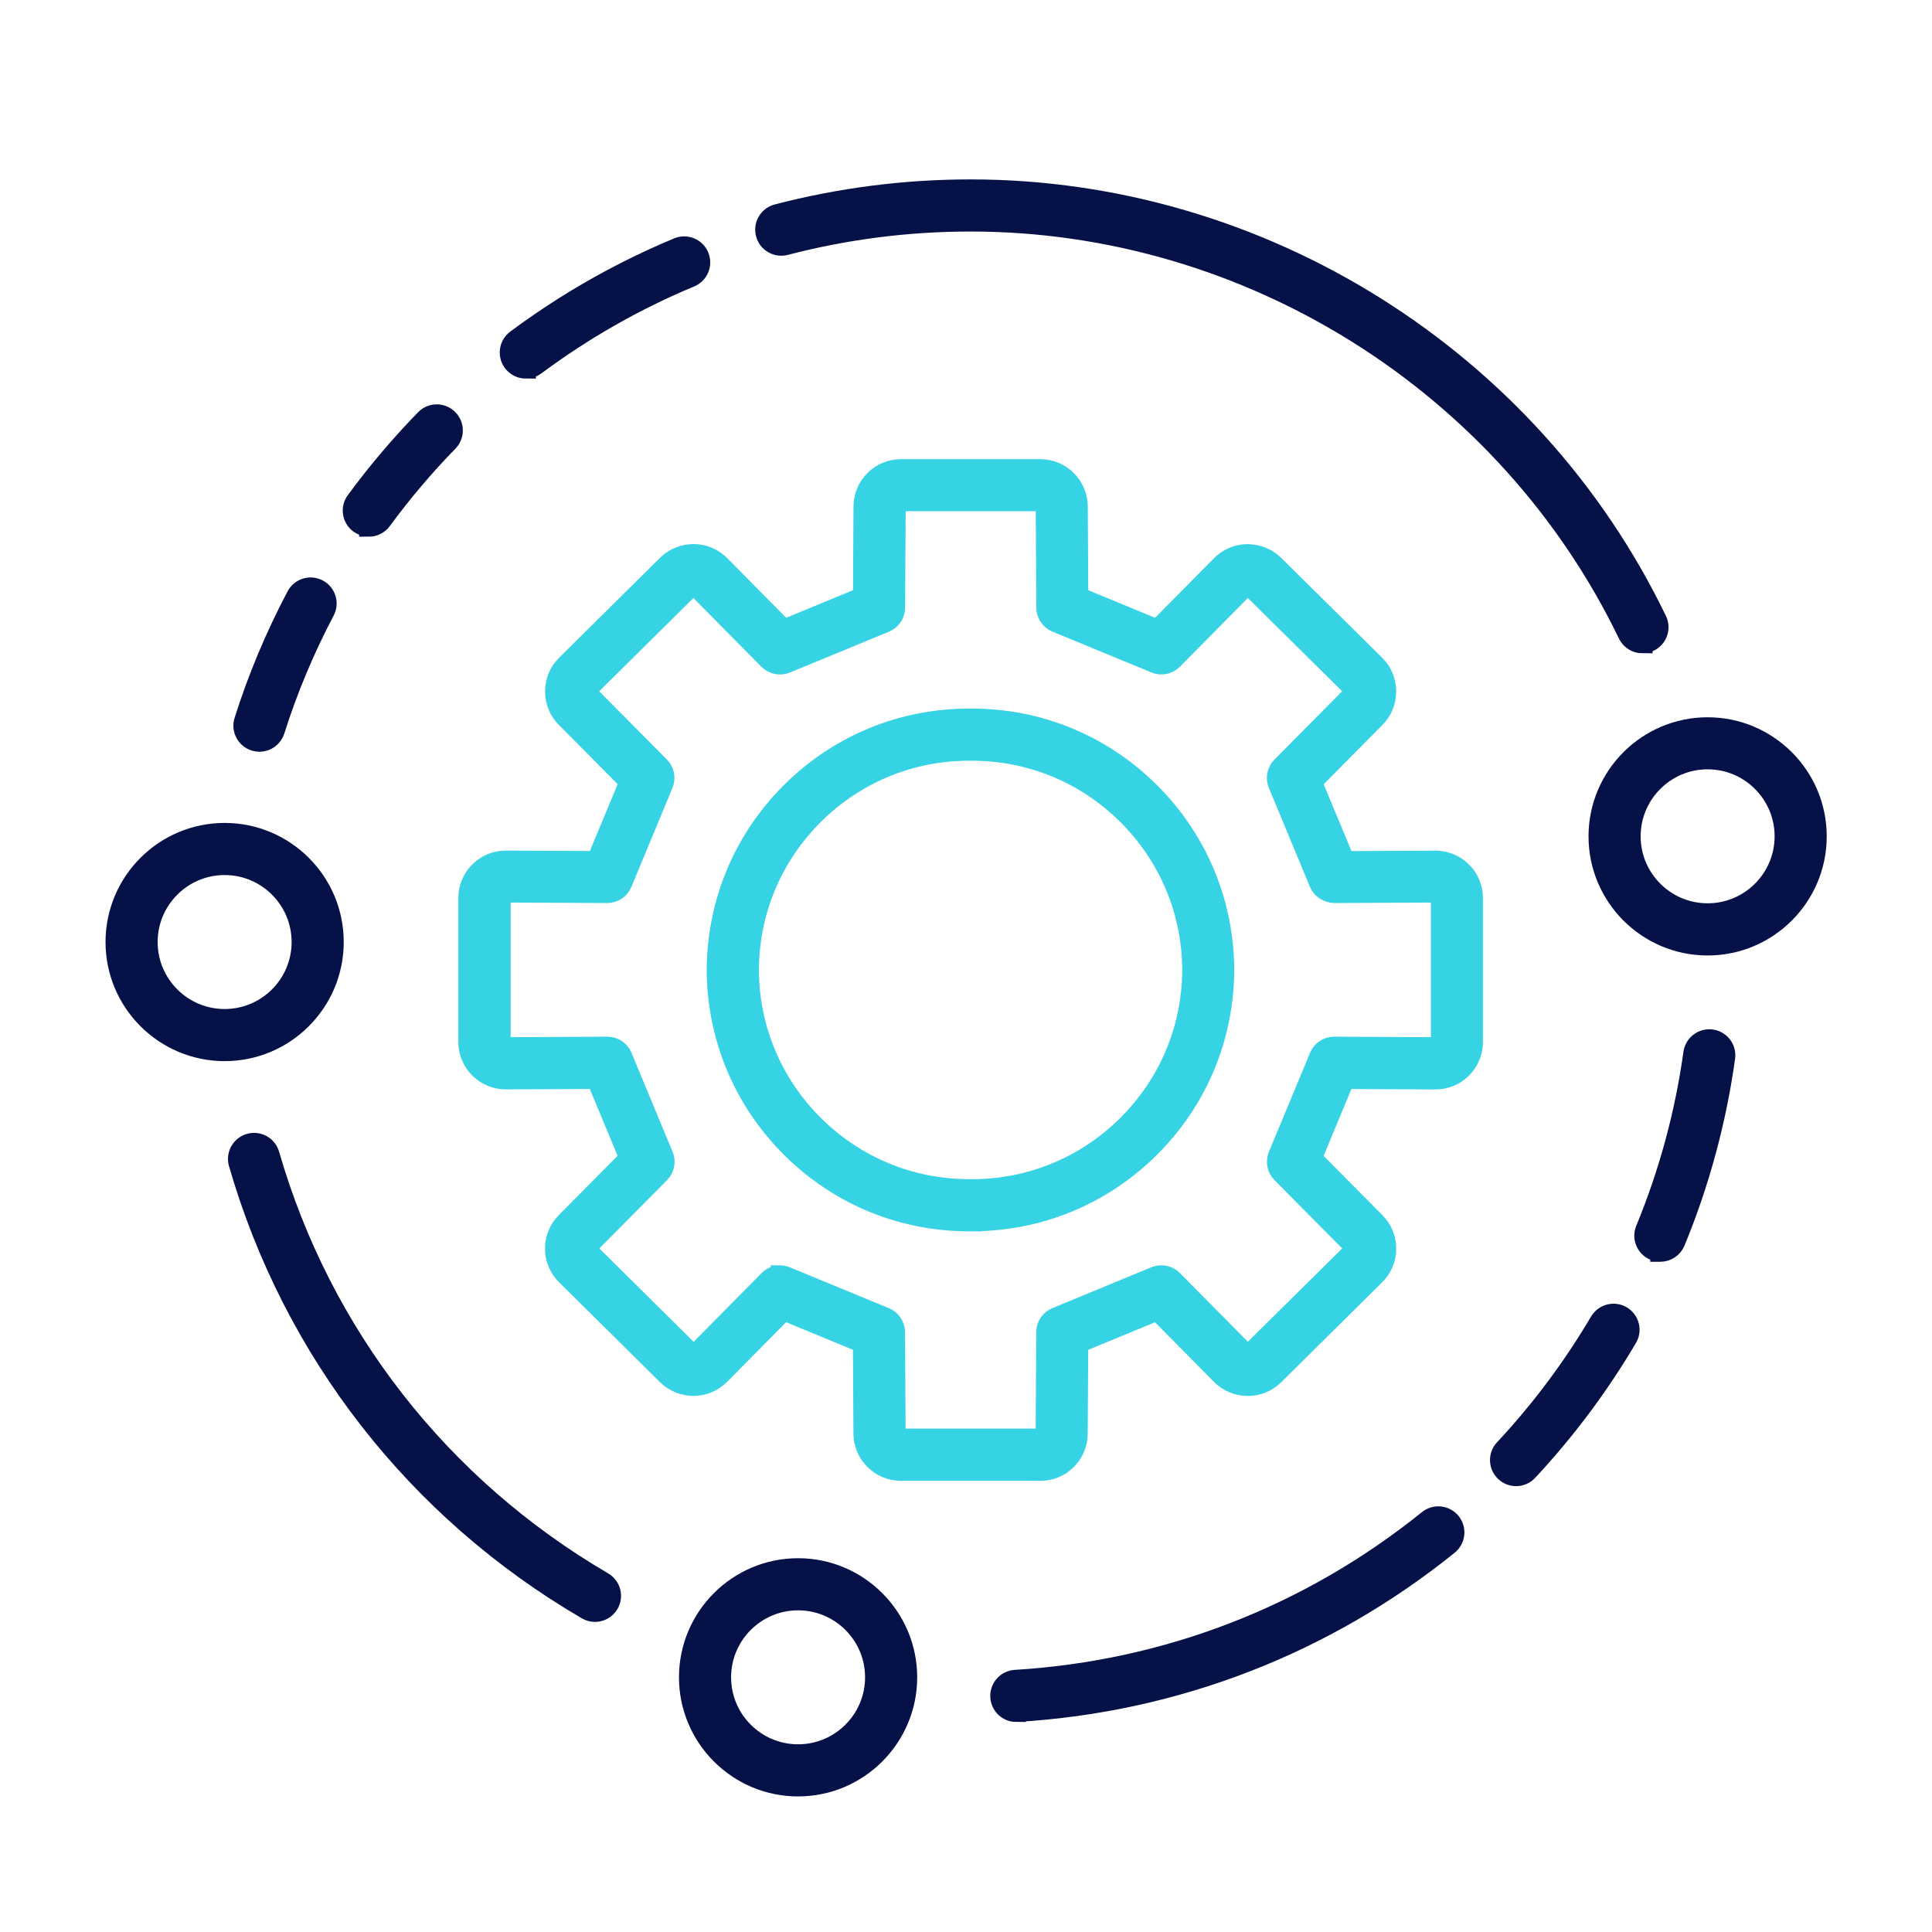
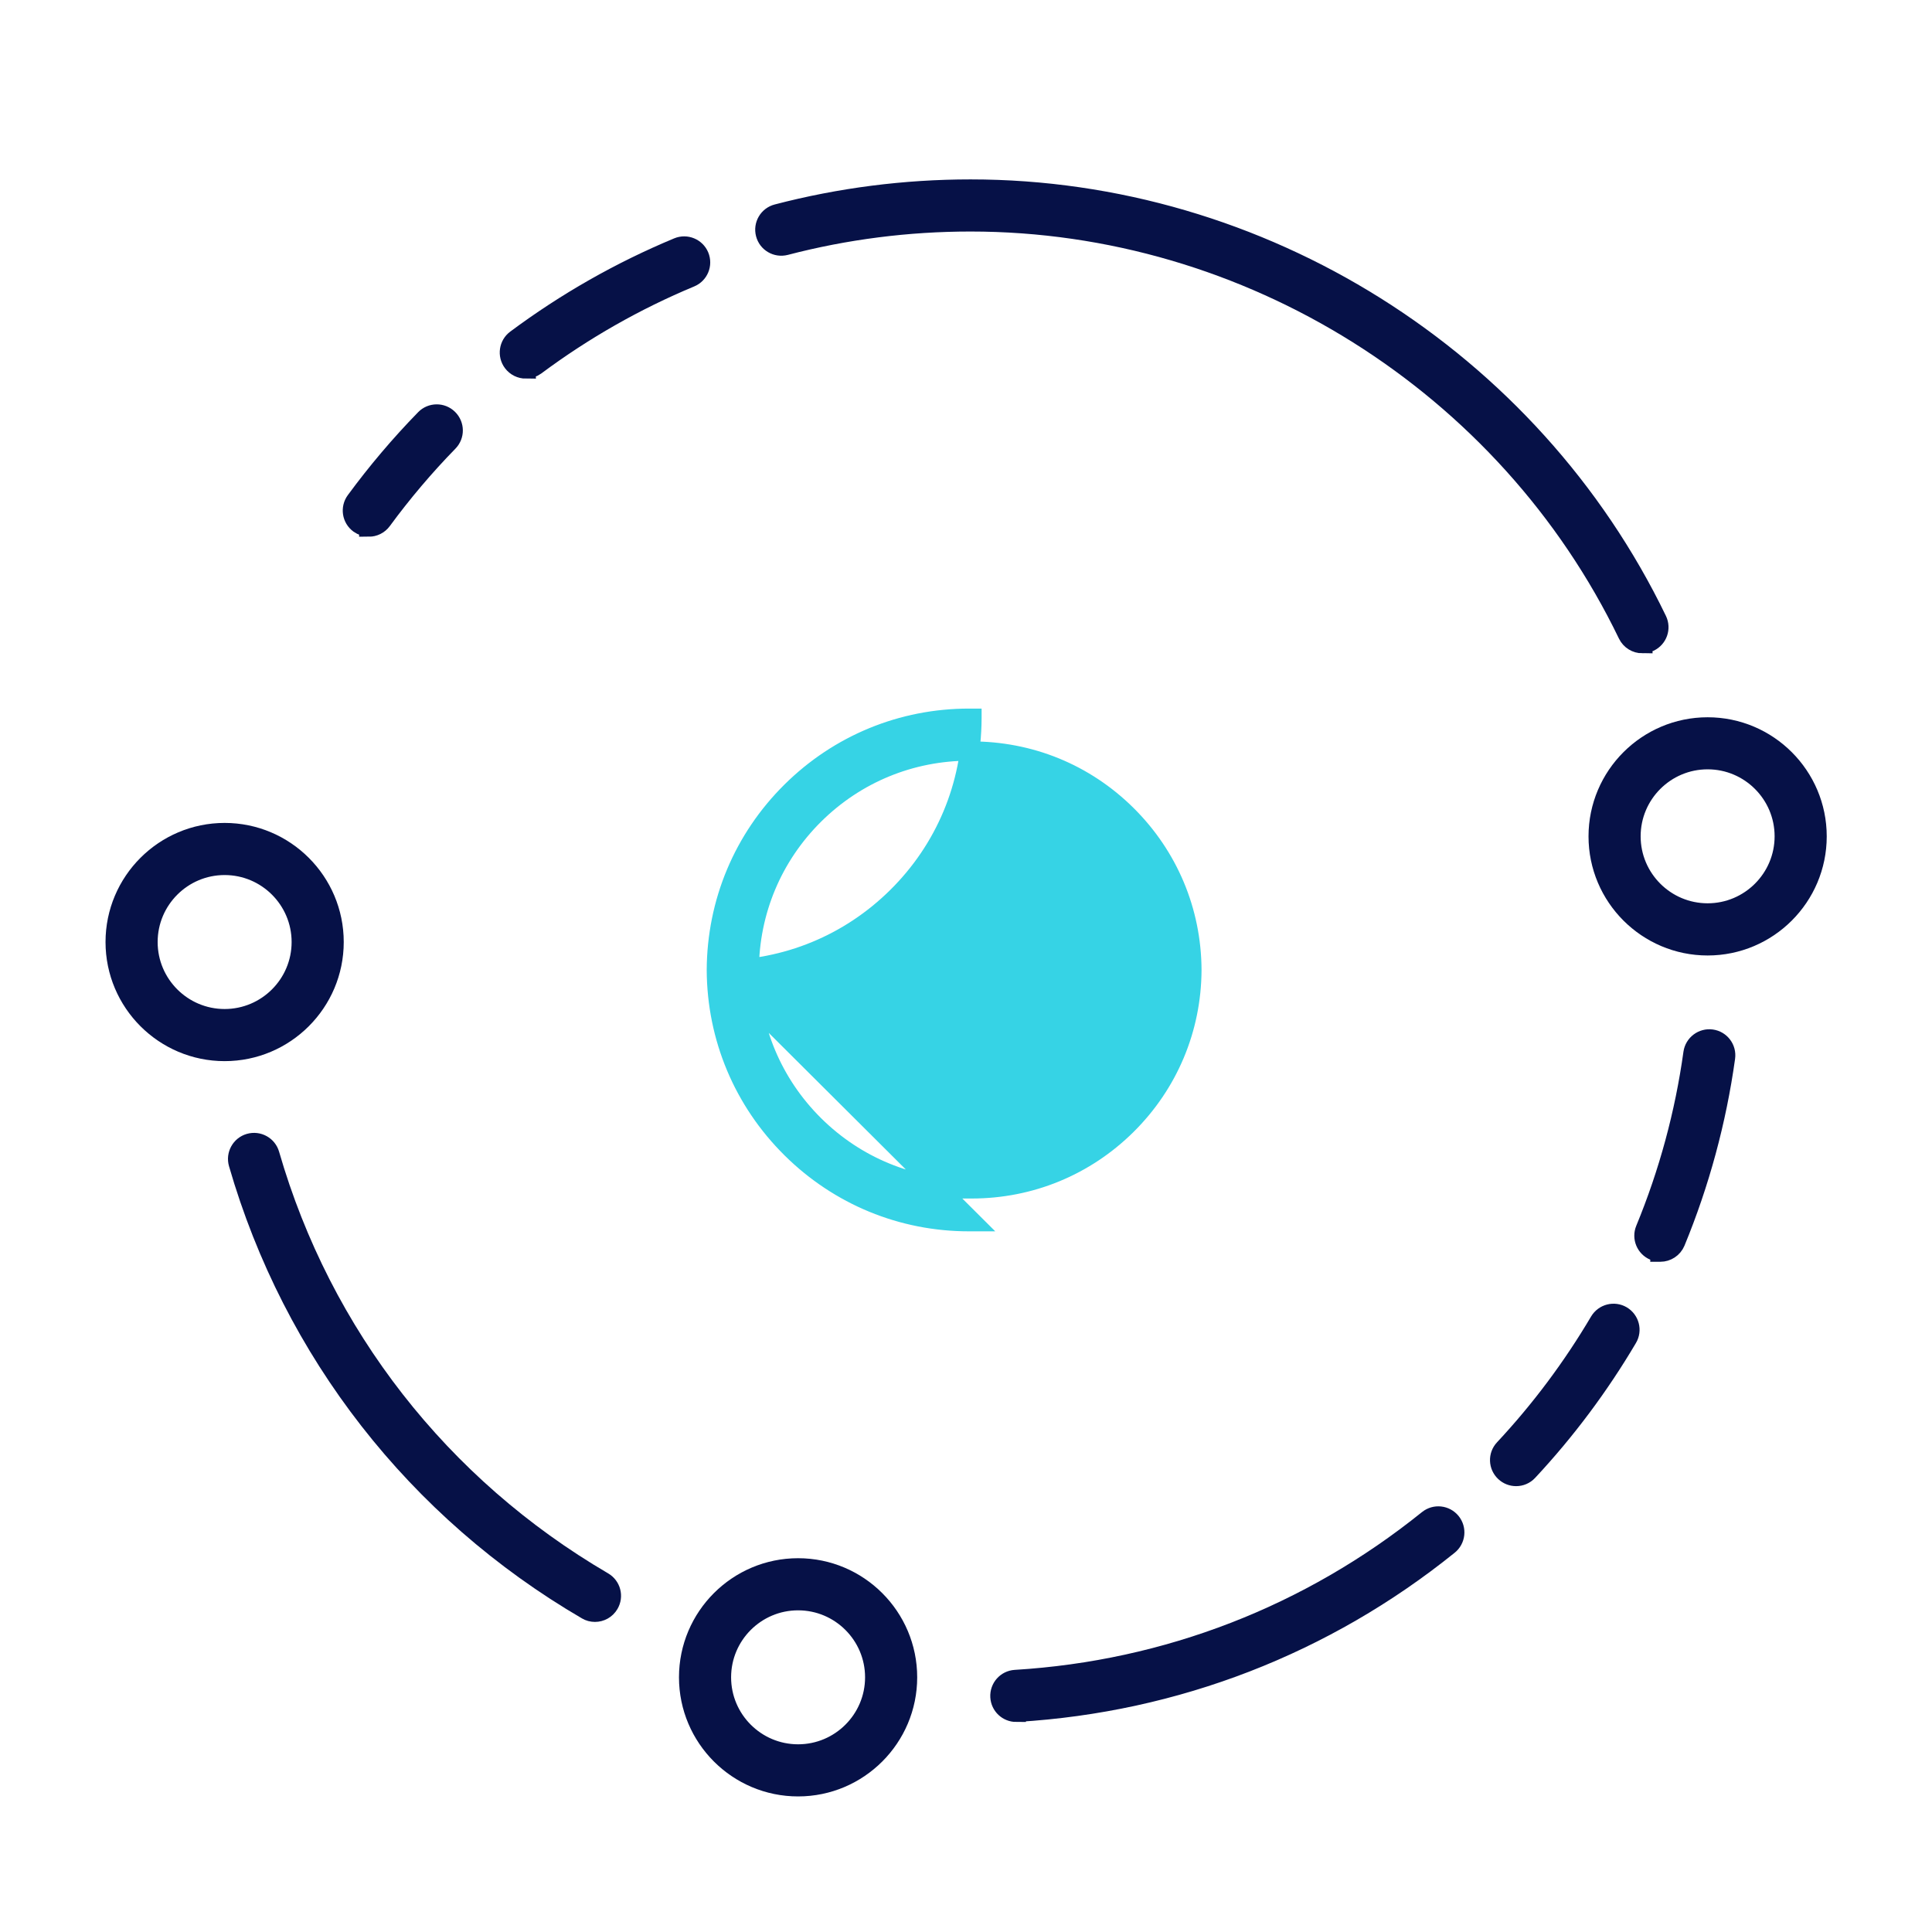
<svg xmlns="http://www.w3.org/2000/svg" id="Pg-1" viewBox="0 0 300.25 300.25">
  <defs>
    <style> .cls-1 { fill: #061147; stroke: #061147; } .cls-1, .cls-2 { stroke-miterlimit: 10; stroke-width: 3px; } .cls-2 { fill: #36d3e5; stroke: #36d3e5; } </style>
  </defs>
  <g>
-     <path class="cls-2" d="M161.67,228.63h-21.67c-3.24,0-5.87-2.64-5.87-5.88l-.08-13.99-12.24-5.05-9.87,9.98c-2.28,2.3-6,2.32-8.31.05l-15.68-15.52c-1.11-1.08-1.74-2.56-1.75-4.13-.01-1.58.59-3.07,1.7-4.19l9.85-9.93-5.09-12.24-14.01.07h-.04c-1.57,0-3.04-.61-4.15-1.71-1.12-1.11-1.73-2.59-1.73-4.16v-22.37c0-1.58.62-3.05,1.73-4.16s2.59-1.71,4.16-1.71h.04l14.01.07,5.09-12.24-9.85-9.93c-1.11-1.12-1.72-2.61-1.7-4.19.01-1.58.64-3.05,1.77-4.15l15.65-15.5c2.31-2.28,6.04-2.26,8.32.04l9.87,9.99,12.24-5.05.08-14.01c0-3.23,2.63-5.86,5.87-5.86h21.67c3.23,0,5.87,2.64,5.87,5.88l.08,13.99,12.24,5.05,9.87-9.98c1.1-1.11,2.57-1.73,4.14-1.74,1.58.05,3.06.6,4.17,1.7l15.68,15.51c1.11,1.09,1.74,2.56,1.75,4.14s-.59,3.07-1.7,4.19l-9.84,9.93,5.09,12.24,14.01-.07h.04c1.57,0,3.04.61,4.15,1.71,1.12,1.11,1.73,2.59,1.73,4.16v22.37c0,1.57-.62,3.05-1.73,4.16s-2.59,1.71-4.16,1.71h-.04l-14.01-.07-5.09,12.24,9.85,9.93c1.11,1.12,1.72,2.61,1.7,4.19,0,1.58-.64,3.05-1.77,4.15l-15.66,15.5c-2.3,2.28-6.02,2.26-8.31-.04l-9.88-9.99-12.24,5.05-.08,14.01c0,3.23-2.63,5.86-5.87,5.86h0ZM121.21,198.15c.33,0,.66.06.97.19l15.39,6.35c.95.39,1.57,1.31,1.58,2.34l.09,15.7c0,.44.34.79.77.79h21.67c.42,0,.77-.35.77-.78l.09-15.72c0-1.03.63-1.95,1.58-2.34l15.38-6.35c.95-.39,2.06-.18,2.79.56l11.08,11.2c.3.3.79.31,1.1,0l15.68-15.51c.2-.19.24-.41.24-.55,0-.12-.03-.36-.22-.55l-11.04-11.13c-.72-.73-.94-1.82-.54-2.78l6.39-15.39c.4-.96,1.35-1.59,2.37-1.57l15.72.08h0c.29,0,.48-.14.57-.23.1-.1.23-.28.23-.55v-22.37c0-.26-.12-.44-.23-.55-.09-.09-.25-.17-.57-.23l-15.73.08c-1.04-.07-1.97-.62-2.37-1.57l-6.39-15.39c-.4-.95-.18-2.05.54-2.78l11.04-11.13c.2-.2.23-.43.23-.55,0-.14-.04-.36-.23-.54l-15.69-15.52c-.19-.19-.43-.17-.55-.23-.12,0-.35.03-.55.23l-11.07,11.2c-.73.74-1.83.96-2.79.56l-15.38-6.35c-.95-.39-1.57-1.31-1.58-2.34l-.09-15.7c0-.44-.34-.79-.77-.79h-21.67c-.42,0-.77.35-.77.78l-.09,15.72c0,1.03-.63,1.95-1.58,2.34l-15.39,6.35c-.96.39-2.06.17-2.79-.56l-11.08-11.2c-.3-.3-.8-.3-1.11,0l-15.66,15.5c-.2.19-.24.41-.24.55,0,.12.03.35.23.55l11.04,11.13c.72.73.94,1.82.54,2.78l-6.39,15.39c-.4.95-1.32,1.57-2.35,1.57h-.01l-15.72-.08h0c-.29,0-.48.14-.56.23-.1.1-.23.28-.23.55v22.37c0,.26.12.44.23.55.09.09.23.28.57.23l15.73-.08h.01c1.03,0,1.96.62,2.35,1.57l6.39,15.39c.4.95.18,2.05-.54,2.78l-11.04,11.13c-.2.2-.22.43-.22.55,0,.14.04.36.23.54l15.68,15.53c.3.3.81.3,1.11,0l11.07-11.2c.49-.49,1.15-.76,1.81-.76h-.03Z" />
-     <path class="cls-2" d="M151.04,189.86h-.46c-10.39,0-20.19-4.03-27.6-11.37-7.46-7.39-11.6-17.24-11.65-27.74.05-10.52,4.18-20.37,11.64-27.76,7.41-7.34,17.22-11.37,27.63-11.37h.45c10.4,0,20.21,4.03,27.62,11.38,7.46,7.39,11.6,17.24,11.64,27.73v.02c-.05,10.5-4.18,20.35-11.64,27.73-7.41,7.34-17.22,11.37-27.64,11.37h.01ZM150.81,184.76h.2c9.1,0,17.63-3.51,24.09-9.9,6.49-6.43,10.09-14.99,10.13-24.12-.04-9.13-3.64-17.69-10.13-24.12-6.5-6.43-15.04-9.93-24.26-9.9h-.2c-9.09,0-17.62,3.51-24.07,9.89-6.49,6.43-10.09,15-10.13,24.14.04,9.11,3.64,17.68,10.13,24.11,6.45,6.38,14.98,9.89,24.04,9.89h.2Z" />
+     <path class="cls-2" d="M151.04,189.86h-.46c-10.39,0-20.19-4.03-27.6-11.37-7.46-7.39-11.6-17.24-11.65-27.74.05-10.52,4.18-20.37,11.64-27.76,7.41-7.34,17.22-11.37,27.63-11.37h.45v.02c-.05,10.5-4.18,20.35-11.64,27.73-7.41,7.34-17.22,11.37-27.64,11.37h.01ZM150.81,184.76h.2c9.1,0,17.63-3.51,24.09-9.9,6.49-6.43,10.09-14.99,10.13-24.12-.04-9.13-3.64-17.69-10.13-24.12-6.5-6.43-15.04-9.93-24.26-9.9h-.2c-9.09,0-17.62,3.51-24.07,9.89-6.49,6.43-10.09,15-10.13,24.14.04,9.11,3.64,17.68,10.13,24.11,6.45,6.38,14.98,9.89,24.04,9.89h.2Z" />
  </g>
  <g>
    <g>
      <path class="cls-1" d="M258.03,194.58c-.32,0-.65-.06-.97-.19-1.3-.54-1.92-2.03-1.38-3.33,3.62-8.77,6.12-17.99,7.43-27.41.2-1.39,1.49-2.36,2.88-2.17s2.37,1.48,2.17,2.88c-1.37,9.84-3.98,19.48-7.76,28.65-.41.98-1.36,1.58-2.36,1.58h-.01Z" />
      <path class="cls-1" d="M235.61,229.46c-.62,0-1.25-.23-1.74-.69-1.03-.96-1.09-2.57-.12-3.6,5.64-6.04,10.62-12.71,14.81-19.81.72-1.21,2.28-1.61,3.49-.9,1.21.72,1.62,2.28.9,3.49-4.38,7.42-9.58,14.39-15.47,20.7-.5.54-1.18.81-1.86.81h0Z" />
      <path class="cls-1" d="M157.94,266.11c-1.34,0-2.46-1.04-2.54-2.4-.08-1.41.98-2.61,2.39-2.7,23.56-1.43,45.74-10.02,64.14-24.85,1.1-.88,2.7-.71,3.59.39.88,1.1.71,2.7-.39,3.59-19.23,15.5-42.41,24.47-67.03,25.96h-.16Z" />
    </g>
    <path class="cls-1" d="M92.46,250.56c-.44,0-.88-.11-1.28-.35-26.45-15.44-45.68-40.09-54.15-69.39-.39-1.35.39-2.77,1.74-3.16,1.36-.39,2.77.39,3.16,1.74,8.1,28.04,26.51,51.62,51.82,66.41,1.22.71,1.63,2.27.91,3.49-.47.81-1.33,1.26-2.2,1.26Z" />
    <g>
      <path class="cls-1" d="M255.25,100.03c-.95,0-1.86-.53-2.3-1.44-18.8-38.94-58.89-64.11-102.12-64.11-9.75,0-19.43,1.24-28.77,3.68-1.37.35-2.76-.46-3.11-1.82-.36-1.36.46-2.76,1.82-3.11,9.76-2.55,19.87-3.85,30.06-3.85,45.18,0,87.07,26.3,106.72,66.99.61,1.27.08,2.79-1.19,3.4-.36.17-.74.25-1.11.25h0Z" />
      <path class="cls-1" d="M81.72,57.34c-.78,0-1.55-.36-2.05-1.03-.84-1.13-.61-2.73.52-3.57,7.78-5.79,16.24-10.6,25.16-14.31,1.3-.54,2.79.08,3.33,1.37.54,1.3-.07,2.79-1.37,3.33-8.53,3.55-16.63,8.16-24.07,13.7-.46.34-.99.5-1.52.5h0Z" />
      <path class="cls-1" d="M57.32,81.89c-.52,0-1.05-.16-1.51-.49-1.14-.83-1.38-2.43-.55-3.56,3.29-4.48,6.92-8.76,10.79-12.73.98-1.01,2.6-1.03,3.61-.04s1.03,2.6.04,3.61c-3.71,3.8-7.18,7.9-10.33,12.19-.5.68-1.27,1.04-2.06,1.04v-.02Z" />
-       <path class="cls-1" d="M40.32,115.33c-.25,0-.51-.04-.77-.12-1.34-.43-2.09-1.86-1.66-3.2,2.11-6.68,4.85-13.2,8.13-19.41.66-1.25,2.2-1.72,3.44-1.06,1.25.66,1.72,2.2,1.06,3.44-3.13,5.94-5.75,12.18-7.77,18.57-.34,1.09-1.35,1.78-2.43,1.78Z" />
    </g>
    <path class="cls-1" d="M265.38,146.99c-9.38,0-17.01-7.63-17.01-17.01s7.63-17.01,17.01-17.01,17.01,7.63,17.01,17.01-7.63,17.01-17.01,17.01ZM265.38,118.06c-6.57,0-11.91,5.34-11.91,11.91s5.34,11.91,11.91,11.91,11.91-5.34,11.91-11.91-5.34-11.91-11.91-11.91Z" />
    <path class="cls-1" d="M124.03,277.68c-9.38,0-17.01-7.63-17.01-17.01s7.63-17.01,17.01-17.01,17.01,7.63,17.01,17.01-7.63,17.01-17.01,17.01ZM124.03,248.76c-6.57,0-11.91,5.34-11.91,11.91s5.34,11.91,11.91,11.91,11.91-5.34,11.91-11.91-5.34-11.91-11.91-11.91h0Z" />
    <path class="cls-1" d="M34.91,163.41c-9.38,0-17.01-7.63-17.01-17.01s7.63-17.01,17.01-17.01,17.01,7.63,17.01,17.01-7.63,17.01-17.01,17.01ZM34.91,134.49c-6.57,0-11.91,5.34-11.91,11.91s5.34,11.91,11.91,11.91,11.91-5.34,11.91-11.91-5.34-11.91-11.91-11.91Z" />
  </g>
</svg>